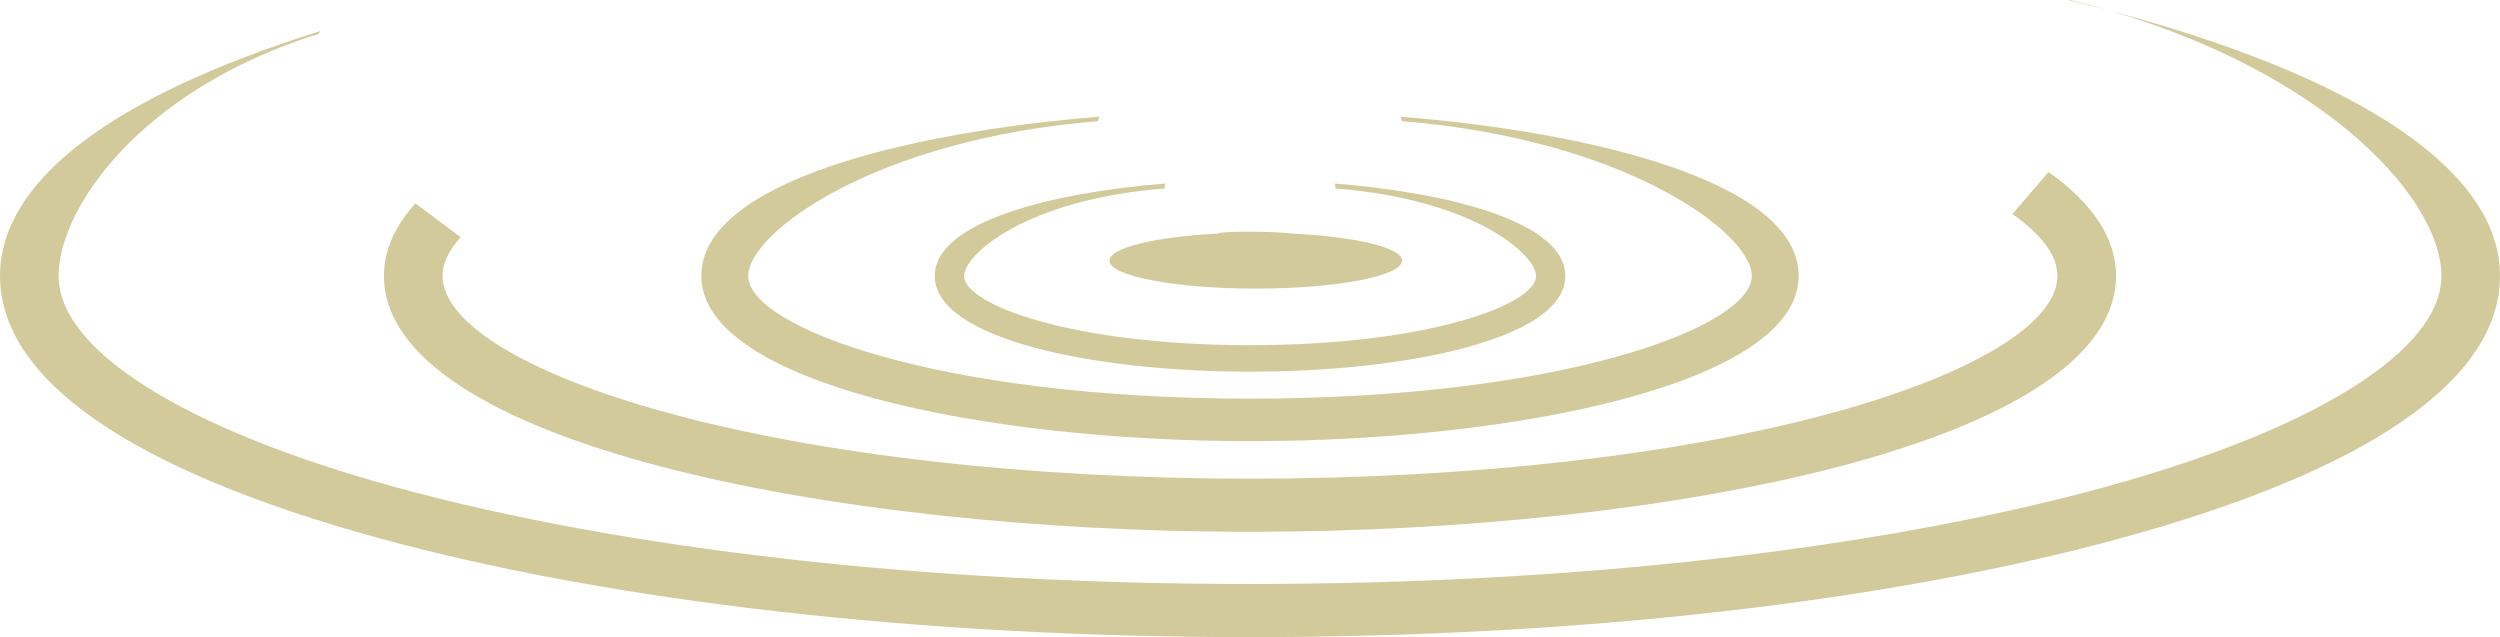
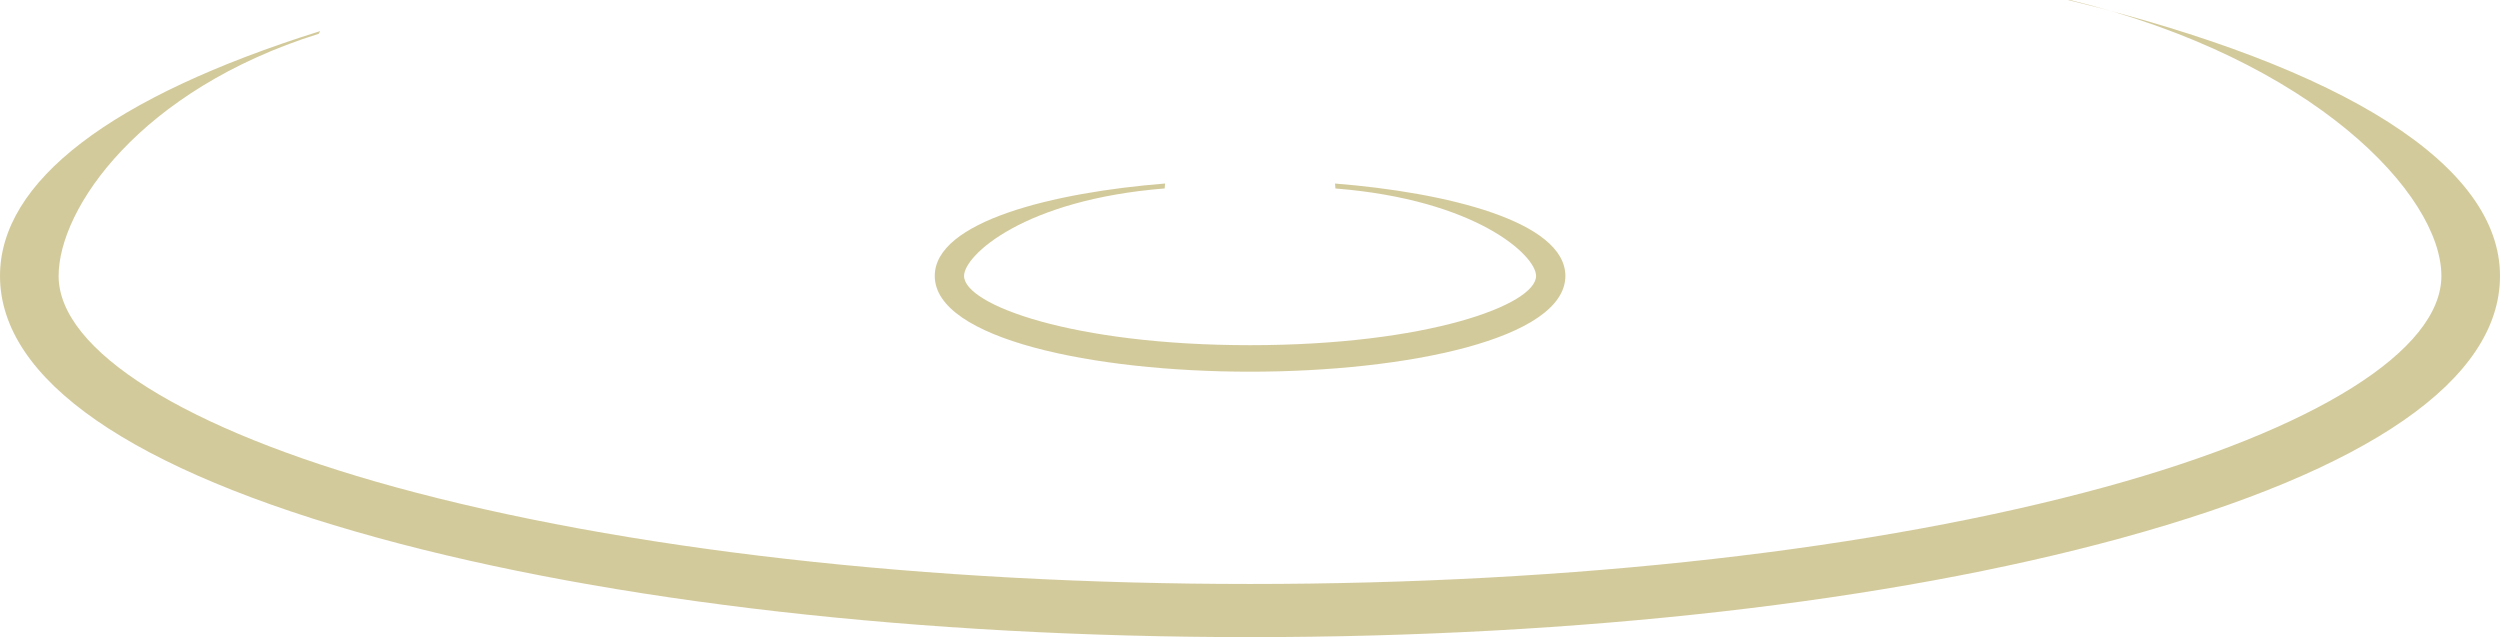
<svg xmlns="http://www.w3.org/2000/svg" viewBox="0 0 1010.7 257.58">
  <defs>
    <style>.cls-1{fill:#d3ca9c;}</style>
  </defs>
  <g id="レイヤー_2" data-name="レイヤー 2">
    <g id="レイヤー_1-2" data-name="レイヤー 1">
      <path class="cls-1" d="M505.35,257.58c-133,0-258.09-14.23-352.38-40.08C52.9,190.07,0,153.44,0,111.56c0-38.18,44.76-72.43,129.45-99l-.6,1.1C56.72,36.29,23.7,84.2,23.7,111.56c0,30.09,50.89,62,136.12,85.37,92.13,25.25,214.84,39.16,345.53,39.16s253.4-13.91,345.53-39.16C936.11,173.56,987,141.65,987,111.56,987,78.66,935.27,24,836.85,0L836,0C948.65,27.43,1010.7,67.05,1010.7,111.56c0,41.88-52.89,78.51-153,105.94C763.45,243.35,638.3,257.58,505.35,257.58Z" />
-       <path class="cls-1" d="M505.35,215c-169.73,0-350.13-36.26-350.13-103.47,0-10.16,4.28-20,12.73-29.32l18.29,13.67c-4.85,5.34-7.32,10.61-7.32,15.65,0,19.05,33.9,39.72,90.67,55.28,62.81,17.21,146.54,26.7,235.76,26.7s172.95-9.49,235.77-26.7c56.77-15.56,90.66-36.23,90.66-55.28,0-8.07-6.13-16.49-18.2-25l14.57-17c18.14,12.82,27.33,27,27.33,42C855.48,178.77,675.09,215,505.35,215Z" />
-       <path class="cls-1" d="M505.35,178.35c-107.53,0-221.82-23.4-221.82-66.79,0-37.9,83.13-58.11,160.92-64.39l-.6,1.82c-89.91,7.25-141.36,45-141.36,62.57,0,20.71,77.18,49.6,202.86,49.6s202.86-28.89,202.86-49.6C708.21,94,656.76,56.24,566.85,49l-.6-1.82c77.8,6.28,160.92,26.49,160.92,64.39C727.17,155,612.89,178.35,505.35,178.35Z" />
      <path class="cls-1" d="M505.35,150.27C442,150.27,377.9,137,377.9,111.56c0-22.1,48.1-33.79,93.12-37.37l-.17,2c-56.77,4.51-81.1,27-81.1,35.36,0,11.68,44,28,115.6,28S621,123.24,621,111.56c0-8.35-24.34-30.85-81.11-35.36l-.17-2c45,3.58,93.13,15.27,93.13,37.37C632.81,137,568.69,150.27,505.35,150.27Z" />
-       <path class="cls-1" d="M522.35,94.42c-11.33-1.24-30.38-.76-29.82,0-25.32,1.28-44,5.69-44,10.94,0,6.25,26.48,11.32,59.15,11.32s59.15-5.07,59.15-11.32C566.85,100.11,547.93,95.67,522.35,94.42Z" />
    </g>
  </g>
</svg>